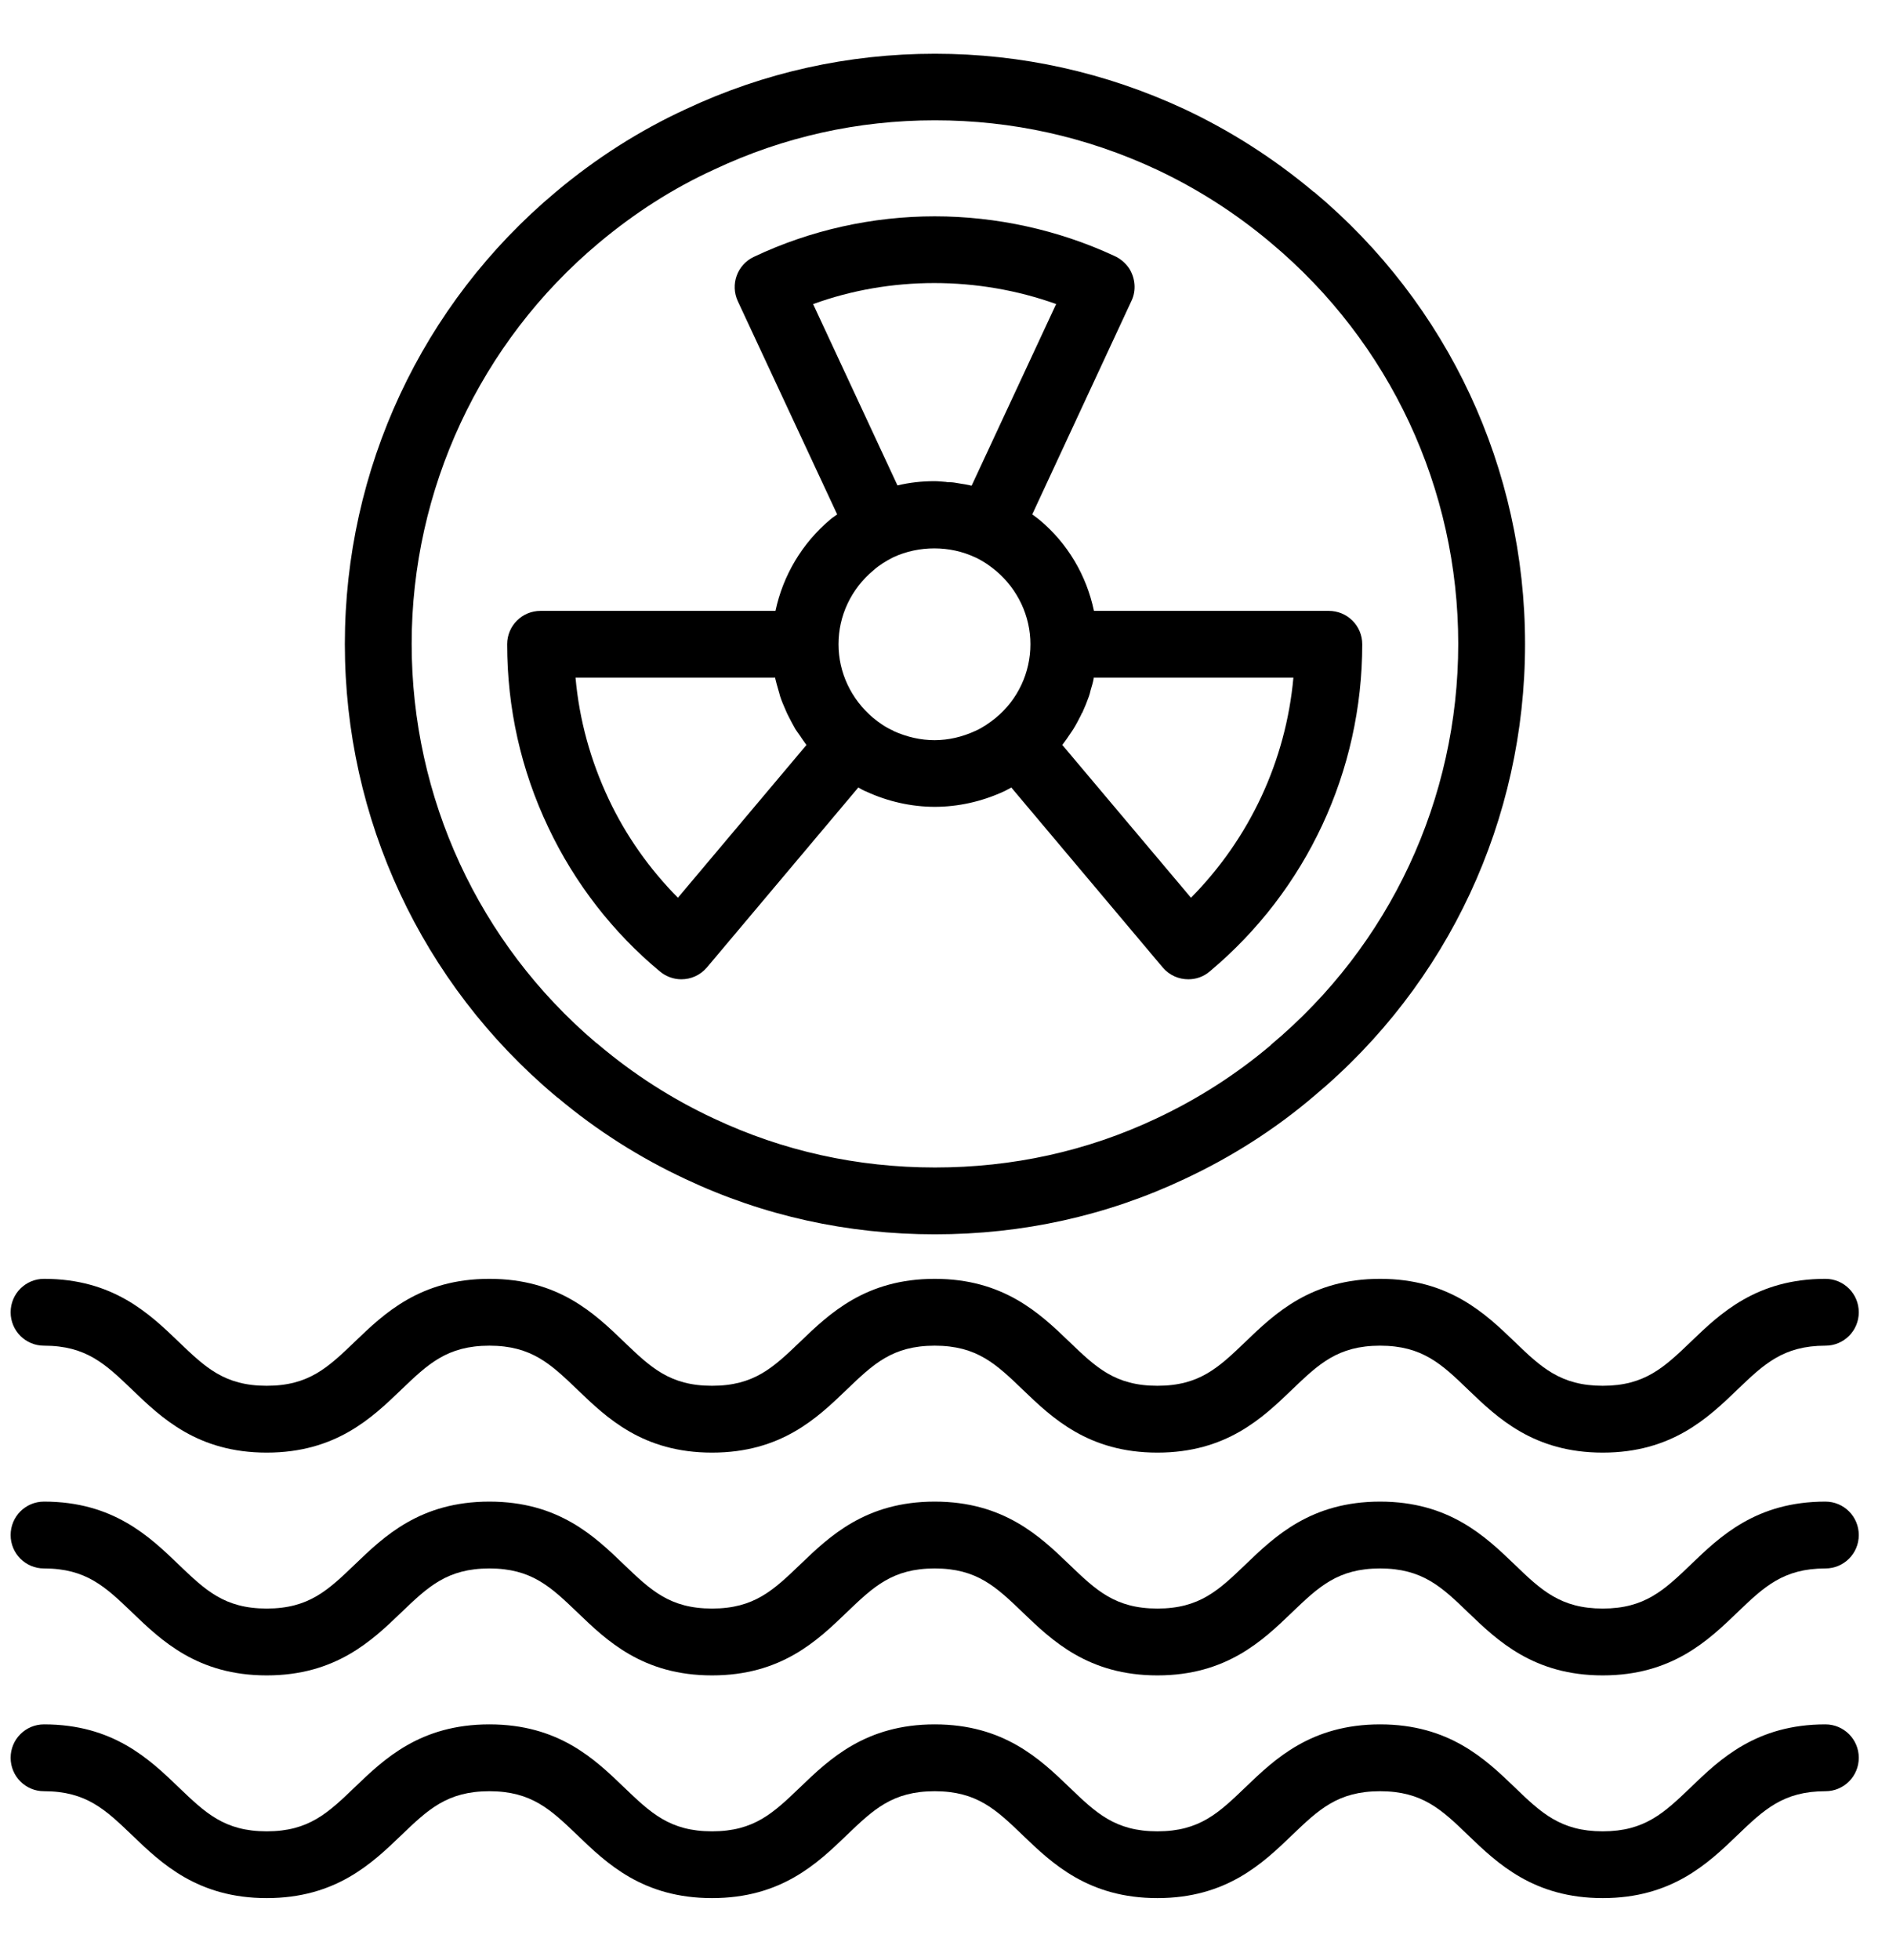
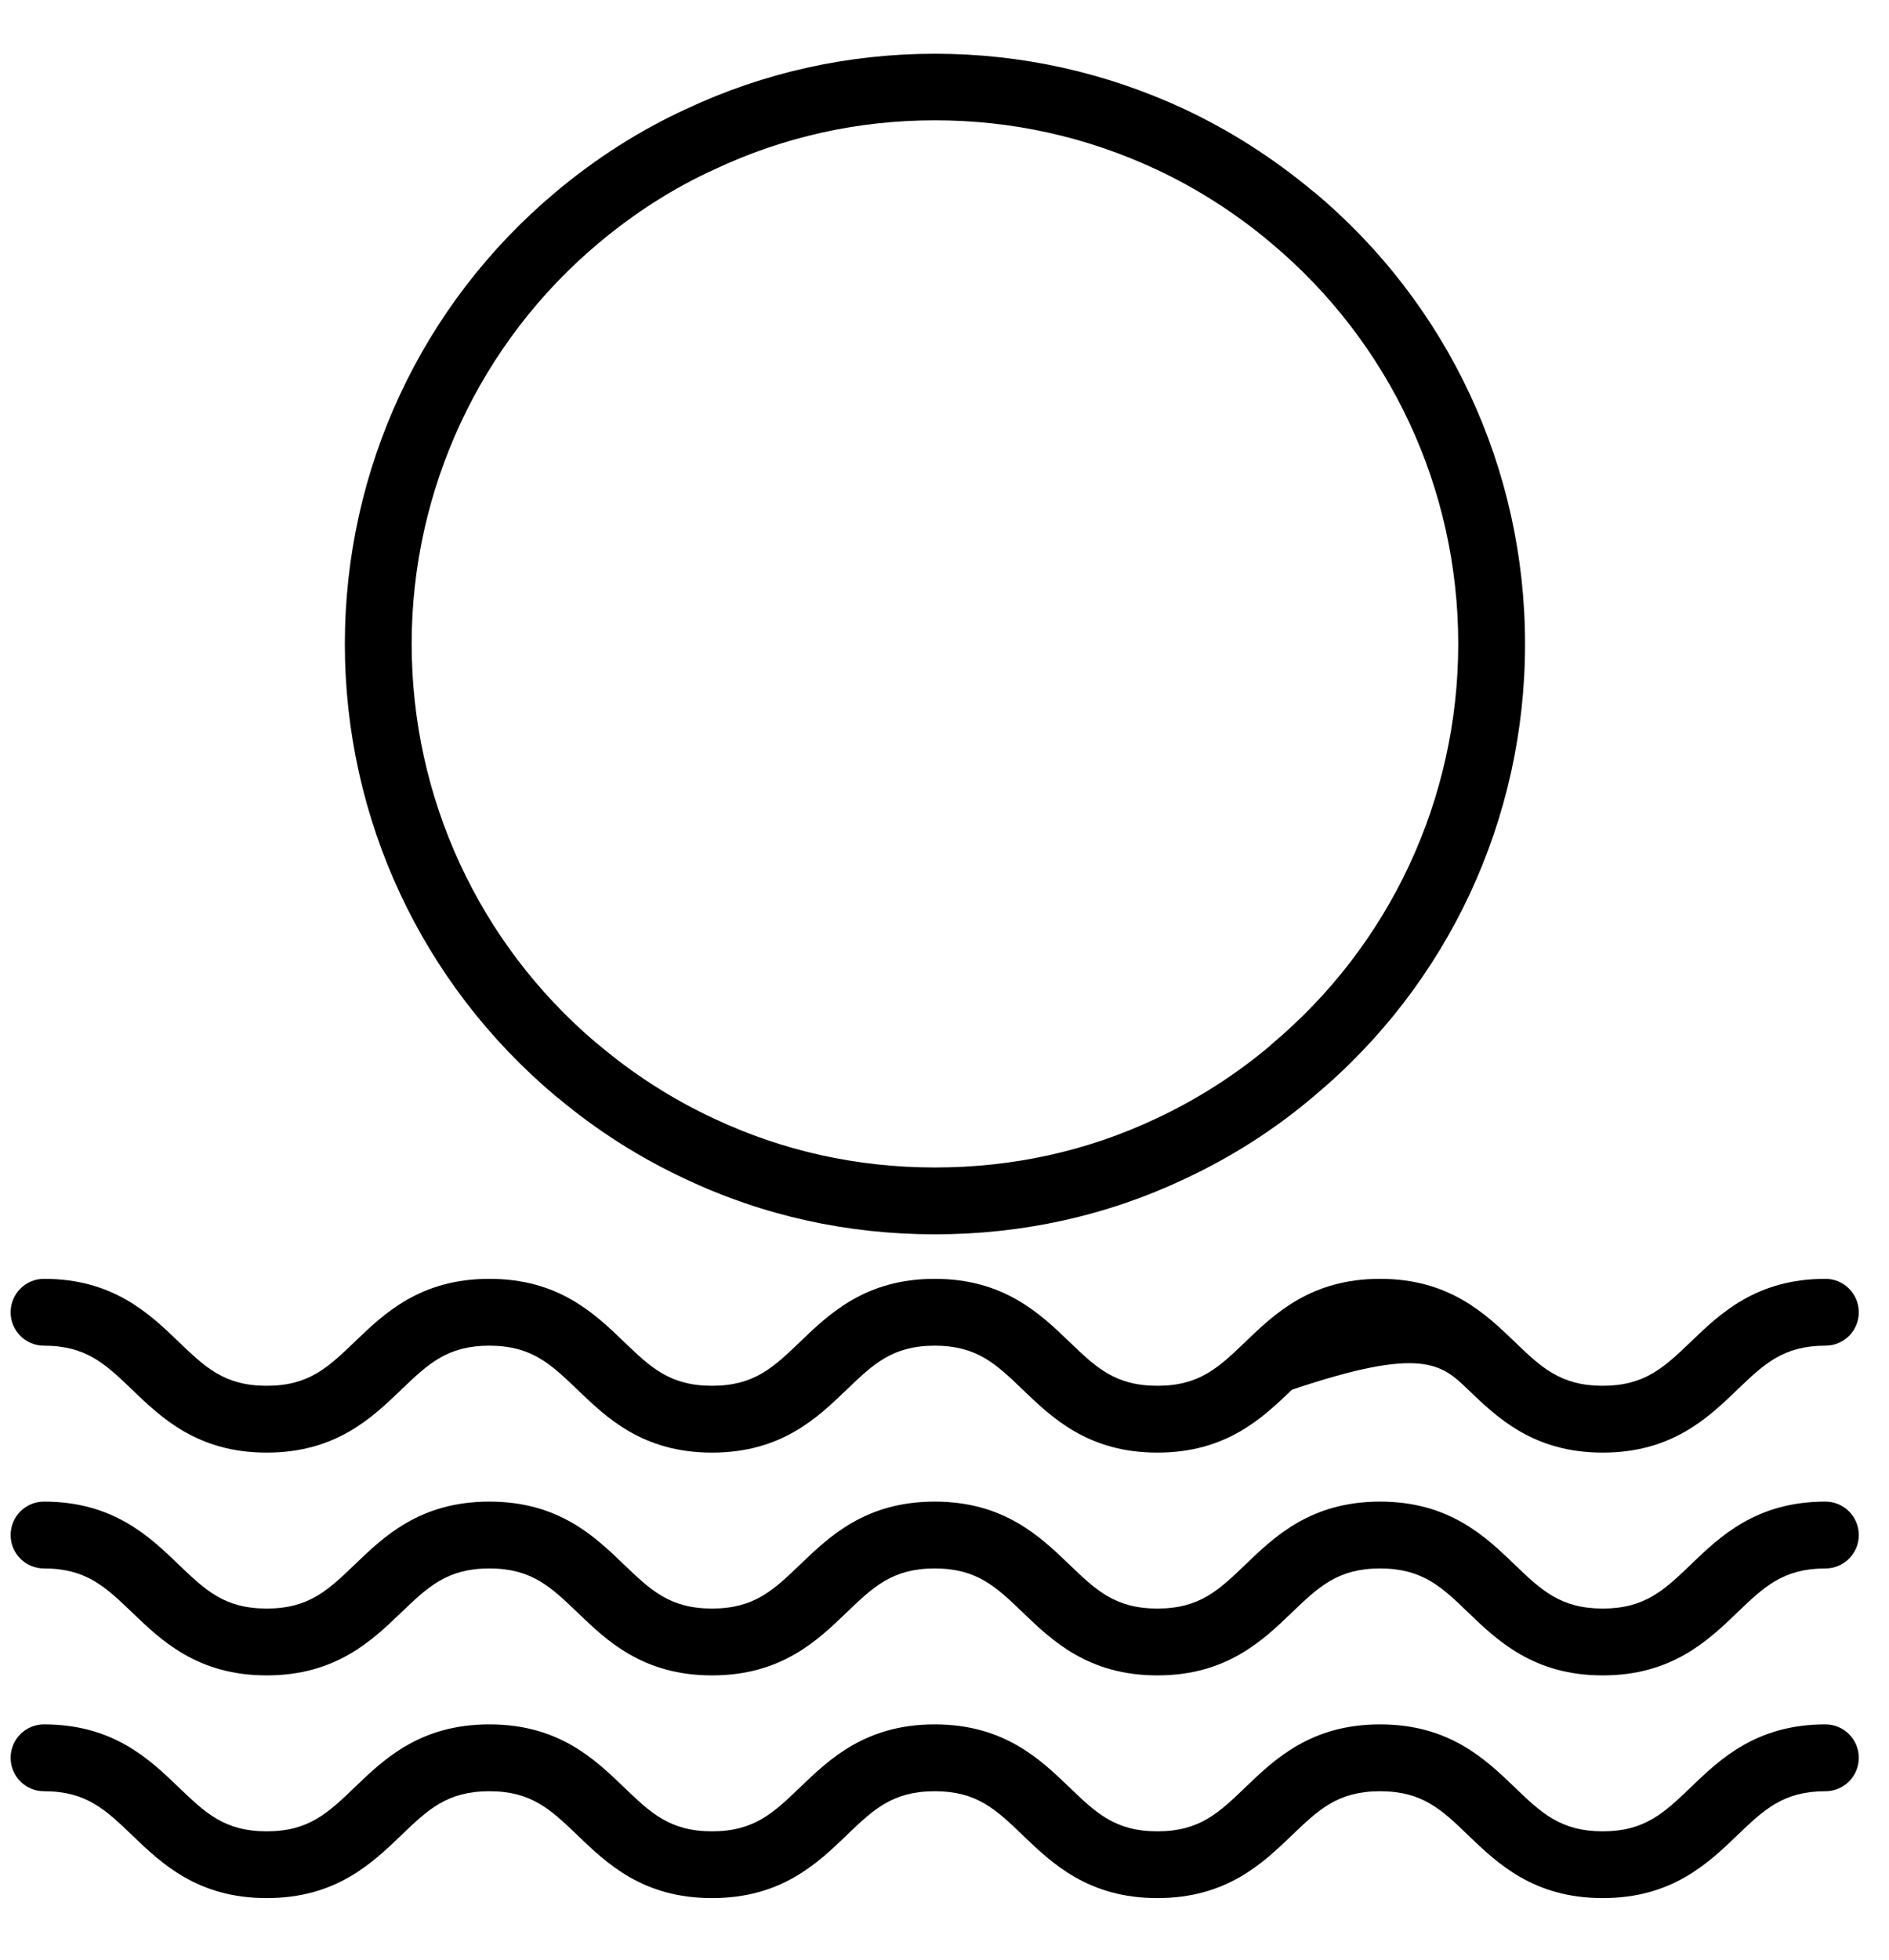
<svg xmlns="http://www.w3.org/2000/svg" width="27" height="28" viewBox="0 0 27 28" fill="none">
  <path d="M26.091 24.638C25.104 24.638 24.585 25.134 24.169 25.535C23.787 25.901 23.51 26.166 22.908 26.166C22.307 26.166 22.027 25.901 21.648 25.535C21.231 25.134 20.712 24.638 19.726 24.638C18.739 24.638 18.22 25.134 17.803 25.535C17.421 25.901 17.148 26.166 16.543 26.166C15.938 26.166 15.664 25.901 15.283 25.535C14.866 25.134 14.347 24.638 13.36 24.638C12.373 24.638 11.855 25.134 11.438 25.535C11.056 25.901 10.782 26.166 10.177 26.166C9.573 26.166 9.299 25.901 8.917 25.535C8.5 25.134 7.985 24.638 6.995 24.638C6.005 24.638 5.489 25.134 5.072 25.535C4.69 25.901 4.417 26.166 3.812 26.166C3.207 26.166 2.934 25.901 2.552 25.535C2.135 25.134 1.616 24.638 0.629 24.638C0.365 24.638 0.152 24.851 0.152 25.115C0.152 25.38 0.365 25.593 0.629 25.593C1.234 25.593 1.508 25.857 1.89 26.223C2.307 26.624 2.825 27.12 3.812 27.12C4.799 27.12 5.317 26.624 5.734 26.223C6.116 25.857 6.39 25.593 6.995 25.593C7.599 25.593 7.873 25.857 8.255 26.223C8.672 26.624 9.188 27.12 10.177 27.12C11.167 27.12 11.683 26.624 12.1 26.223C12.482 25.857 12.755 25.593 13.36 25.593C13.965 25.593 14.239 25.857 14.62 26.223C15.037 26.624 15.556 27.12 16.543 27.12C17.529 27.12 18.048 26.624 18.465 26.223C18.847 25.857 19.121 25.593 19.726 25.593C20.33 25.593 20.607 25.857 20.986 26.223C21.403 26.624 21.922 27.12 22.908 27.12C23.895 27.12 24.414 26.624 24.831 26.223C25.212 25.857 25.489 25.593 26.091 25.593C26.355 25.593 26.568 25.38 26.568 25.115C26.568 24.851 26.355 24.638 26.091 24.638Z" fill="black" />
  <path d="M26.091 21.455C25.104 21.455 24.585 21.952 24.169 22.353C23.787 22.719 23.51 22.983 22.908 22.983C22.307 22.983 22.027 22.719 21.648 22.353C21.231 21.952 20.712 21.455 19.726 21.455C18.739 21.455 18.22 21.952 17.803 22.353C17.421 22.719 17.148 22.983 16.543 22.983C15.938 22.983 15.664 22.719 15.283 22.353C14.866 21.952 14.347 21.455 13.36 21.455C12.373 21.455 11.855 21.952 11.438 22.353C11.056 22.719 10.782 22.983 10.177 22.983C9.573 22.983 9.299 22.719 8.917 22.353C8.5 21.952 7.985 21.455 6.995 21.455C6.005 21.455 5.489 21.952 5.072 22.353C4.69 22.719 4.417 22.983 3.812 22.983C3.207 22.983 2.934 22.719 2.552 22.353C2.135 21.952 1.616 21.455 0.629 21.455C0.365 21.455 0.152 21.668 0.152 21.933C0.152 22.197 0.365 22.41 0.629 22.41C1.234 22.41 1.508 22.674 1.89 23.04C2.307 23.441 2.825 23.938 3.812 23.938C4.799 23.938 5.317 23.441 5.734 23.04C6.116 22.674 6.39 22.41 6.995 22.41C7.599 22.41 7.873 22.674 8.255 23.04C8.672 23.441 9.188 23.938 10.177 23.938C11.167 23.938 11.683 23.441 12.1 23.04C12.482 22.674 12.755 22.41 13.36 22.41C13.965 22.41 14.239 22.674 14.62 23.04C15.037 23.441 15.556 23.938 16.543 23.938C17.529 23.938 18.048 23.441 18.465 23.04C18.847 22.674 19.121 22.41 19.726 22.41C20.33 22.41 20.607 22.674 20.986 23.04C21.403 23.441 21.922 23.938 22.908 23.938C23.895 23.938 24.414 23.441 24.831 23.04C25.212 22.674 25.489 22.41 26.091 22.41C26.355 22.41 26.568 22.197 26.568 21.933C26.568 21.668 26.355 21.455 26.091 21.455Z" fill="black" />
-   <path d="M26.091 18.272C25.104 18.272 24.585 18.769 24.169 19.17C23.787 19.536 23.51 19.8 22.908 19.8C22.307 19.8 22.027 19.536 21.648 19.17C21.231 18.769 20.712 18.272 19.726 18.272C18.739 18.272 18.22 18.769 17.803 19.17C17.421 19.536 17.148 19.8 16.543 19.8C15.938 19.8 15.664 19.536 15.283 19.17C14.866 18.769 14.347 18.272 13.36 18.272C12.373 18.272 11.855 18.769 11.438 19.17C11.056 19.536 10.782 19.8 10.177 19.8C9.573 19.8 9.299 19.536 8.917 19.17C8.5 18.769 7.985 18.272 6.995 18.272C6.005 18.272 5.489 18.769 5.072 19.17C4.69 19.536 4.417 19.8 3.812 19.8C3.207 19.8 2.934 19.536 2.552 19.17C2.135 18.769 1.616 18.272 0.629 18.272C0.365 18.272 0.152 18.485 0.152 18.75C0.152 19.014 0.365 19.227 0.629 19.227C1.234 19.227 1.508 19.491 1.89 19.857C2.307 20.258 2.825 20.755 3.812 20.755C4.799 20.755 5.317 20.258 5.734 19.857C6.116 19.491 6.39 19.227 6.995 19.227C7.599 19.227 7.873 19.491 8.255 19.857C8.672 20.258 9.188 20.755 10.177 20.755C11.167 20.755 11.683 20.258 12.1 19.857C12.482 19.491 12.755 19.227 13.36 19.227C13.965 19.227 14.239 19.491 14.62 19.857C15.037 20.258 15.556 20.755 16.543 20.755C17.529 20.755 18.048 20.258 18.465 19.857C18.847 19.491 19.121 19.227 19.726 19.227C20.33 19.227 20.607 19.491 20.986 19.857C21.403 20.258 21.922 20.755 22.908 20.755C23.895 20.755 24.414 20.258 24.831 19.857C25.212 19.491 25.489 19.227 26.091 19.227C26.355 19.227 26.568 19.014 26.568 18.75C26.568 18.485 26.355 18.272 26.091 18.272Z" fill="black" />
+   <path d="M26.091 18.272C25.104 18.272 24.585 18.769 24.169 19.17C23.787 19.536 23.51 19.8 22.908 19.8C22.307 19.8 22.027 19.536 21.648 19.17C21.231 18.769 20.712 18.272 19.726 18.272C18.739 18.272 18.22 18.769 17.803 19.17C17.421 19.536 17.148 19.8 16.543 19.8C15.938 19.8 15.664 19.536 15.283 19.17C14.866 18.769 14.347 18.272 13.36 18.272C12.373 18.272 11.855 18.769 11.438 19.17C11.056 19.536 10.782 19.8 10.177 19.8C9.573 19.8 9.299 19.536 8.917 19.17C8.5 18.769 7.985 18.272 6.995 18.272C6.005 18.272 5.489 18.769 5.072 19.17C4.69 19.536 4.417 19.8 3.812 19.8C3.207 19.8 2.934 19.536 2.552 19.17C2.135 18.769 1.616 18.272 0.629 18.272C0.365 18.272 0.152 18.485 0.152 18.75C0.152 19.014 0.365 19.227 0.629 19.227C1.234 19.227 1.508 19.491 1.89 19.857C2.307 20.258 2.825 20.755 3.812 20.755C4.799 20.755 5.317 20.258 5.734 19.857C6.116 19.491 6.39 19.227 6.995 19.227C7.599 19.227 7.873 19.491 8.255 19.857C8.672 20.258 9.188 20.755 10.177 20.755C11.167 20.755 11.683 20.258 12.1 19.857C12.482 19.491 12.755 19.227 13.36 19.227C13.965 19.227 14.239 19.491 14.62 19.857C15.037 20.258 15.556 20.755 16.543 20.755C17.529 20.755 18.048 20.258 18.465 19.857C20.33 19.227 20.607 19.491 20.986 19.857C21.403 20.258 21.922 20.755 22.908 20.755C23.895 20.755 24.414 20.258 24.831 19.857C25.212 19.491 25.489 19.227 26.091 19.227C26.355 19.227 26.568 19.014 26.568 18.75C26.568 18.485 26.355 18.272 26.091 18.272Z" fill="black" />
  <path d="M18.78 2.744C18.207 2.263 17.584 1.866 16.925 1.557C15.801 1.035 14.601 0.768 13.363 0.768C12.125 0.768 10.919 1.035 9.802 1.56C9.146 1.862 8.519 2.26 7.943 2.744C6.027 4.348 4.929 6.703 4.929 9.202C4.929 11.7 6.027 14.052 7.94 15.659C7.953 15.672 7.969 15.682 7.981 15.691C8.532 16.153 9.143 16.541 9.799 16.847C10.913 17.372 12.113 17.636 13.363 17.636C14.614 17.636 15.814 17.372 16.928 16.847C17.603 16.532 18.227 16.134 18.784 15.659C20.7 14.059 21.798 11.707 21.798 9.202C21.798 6.697 20.7 4.348 18.784 2.744H18.78ZM18.166 14.931C17.67 15.351 17.119 15.704 16.521 15.984C15.534 16.449 14.471 16.681 13.363 16.681C12.256 16.681 11.19 16.446 10.203 15.981C9.608 15.704 9.054 15.348 8.557 14.928C8.545 14.915 8.529 14.905 8.516 14.896C6.842 13.473 5.884 11.398 5.884 9.199C5.884 6.999 6.858 4.896 8.557 3.473C9.07 3.043 9.621 2.69 10.206 2.423C11.199 1.955 12.262 1.719 13.363 1.719C14.465 1.719 15.528 1.955 16.524 2.419C17.109 2.693 17.663 3.046 18.169 3.473C19.869 4.896 20.843 6.983 20.843 9.199C20.843 11.414 19.869 13.505 18.166 14.928V14.931Z" fill="black" />
-   <path d="M14.859 7.429C14.824 7.4 14.789 7.375 14.754 7.35L16.173 4.297C16.243 4.151 16.227 3.976 16.142 3.839C16.087 3.756 16.011 3.693 15.922 3.654C15.126 3.285 14.241 3.091 13.36 3.091C12.478 3.091 11.587 3.285 10.775 3.67C10.537 3.782 10.435 4.065 10.546 4.304L11.966 7.35C11.934 7.375 11.896 7.397 11.867 7.423C11.463 7.763 11.192 8.222 11.084 8.728H7.726C7.462 8.728 7.249 8.941 7.249 9.205C7.249 10.118 7.446 11 7.838 11.824C8.213 12.617 8.764 13.327 9.432 13.88C9.521 13.954 9.63 13.992 9.738 13.992C9.875 13.992 10.008 13.935 10.104 13.823L12.268 11.252C12.306 11.271 12.341 11.296 12.38 11.309C12.688 11.452 13.029 11.528 13.36 11.528C13.691 11.528 14.025 11.455 14.34 11.312C14.378 11.296 14.416 11.271 14.455 11.252L16.619 13.823C16.714 13.935 16.848 13.992 16.985 13.992C17.093 13.992 17.201 13.957 17.291 13.88C18.675 12.722 19.471 11.016 19.471 9.205C19.471 8.941 19.257 8.728 18.993 8.728H15.636C15.53 8.222 15.26 7.763 14.859 7.429ZM15.094 4.348L13.888 6.939C13.888 6.939 13.869 6.939 13.86 6.933C13.815 6.923 13.774 6.917 13.729 6.91C13.688 6.904 13.643 6.894 13.602 6.891C13.573 6.891 13.544 6.891 13.516 6.885C13.465 6.882 13.411 6.875 13.36 6.875C13.178 6.875 13 6.894 12.828 6.936L11.622 4.345C12.723 3.944 13.98 3.944 15.098 4.345L15.094 4.348ZM9.69 12.827C9.286 12.42 8.945 11.939 8.7 11.417C8.439 10.863 8.28 10.284 8.226 9.682H11.081C11.081 9.682 11.081 9.692 11.081 9.695C11.094 9.749 11.11 9.807 11.126 9.861C11.135 9.889 11.142 9.918 11.151 9.95C11.173 10.017 11.202 10.084 11.231 10.15C11.243 10.182 11.259 10.211 11.275 10.243C11.304 10.3 11.336 10.36 11.367 10.415C11.386 10.446 11.409 10.475 11.431 10.507C11.46 10.548 11.485 10.589 11.517 10.631C11.517 10.631 11.523 10.64 11.527 10.644L9.687 12.83L9.69 12.827ZM12.768 10.44C12.672 10.399 12.574 10.335 12.478 10.255C12.166 9.991 11.985 9.609 11.985 9.205C11.985 8.801 12.163 8.416 12.485 8.148C12.567 8.075 12.663 8.015 12.771 7.961C13.137 7.792 13.579 7.795 13.933 7.961C13.945 7.967 13.958 7.97 13.968 7.977C14.063 8.024 14.146 8.082 14.235 8.155C14.547 8.419 14.728 8.801 14.728 9.205C14.728 9.609 14.55 9.994 14.235 10.255C14.136 10.335 14.041 10.399 13.942 10.443C13.56 10.618 13.162 10.621 12.768 10.443V10.44ZM17.023 12.827L15.184 10.644C15.184 10.644 15.19 10.634 15.193 10.631C15.228 10.586 15.26 10.539 15.292 10.491C15.308 10.465 15.327 10.443 15.343 10.415C15.384 10.348 15.419 10.281 15.454 10.211C15.454 10.201 15.464 10.192 15.47 10.182C15.505 10.106 15.537 10.026 15.565 9.947C15.575 9.921 15.581 9.893 15.588 9.864C15.604 9.807 15.623 9.752 15.632 9.695C15.632 9.695 15.632 9.686 15.632 9.682H18.487C18.379 10.873 17.86 11.98 17.023 12.827Z" fill="black" />
</svg>